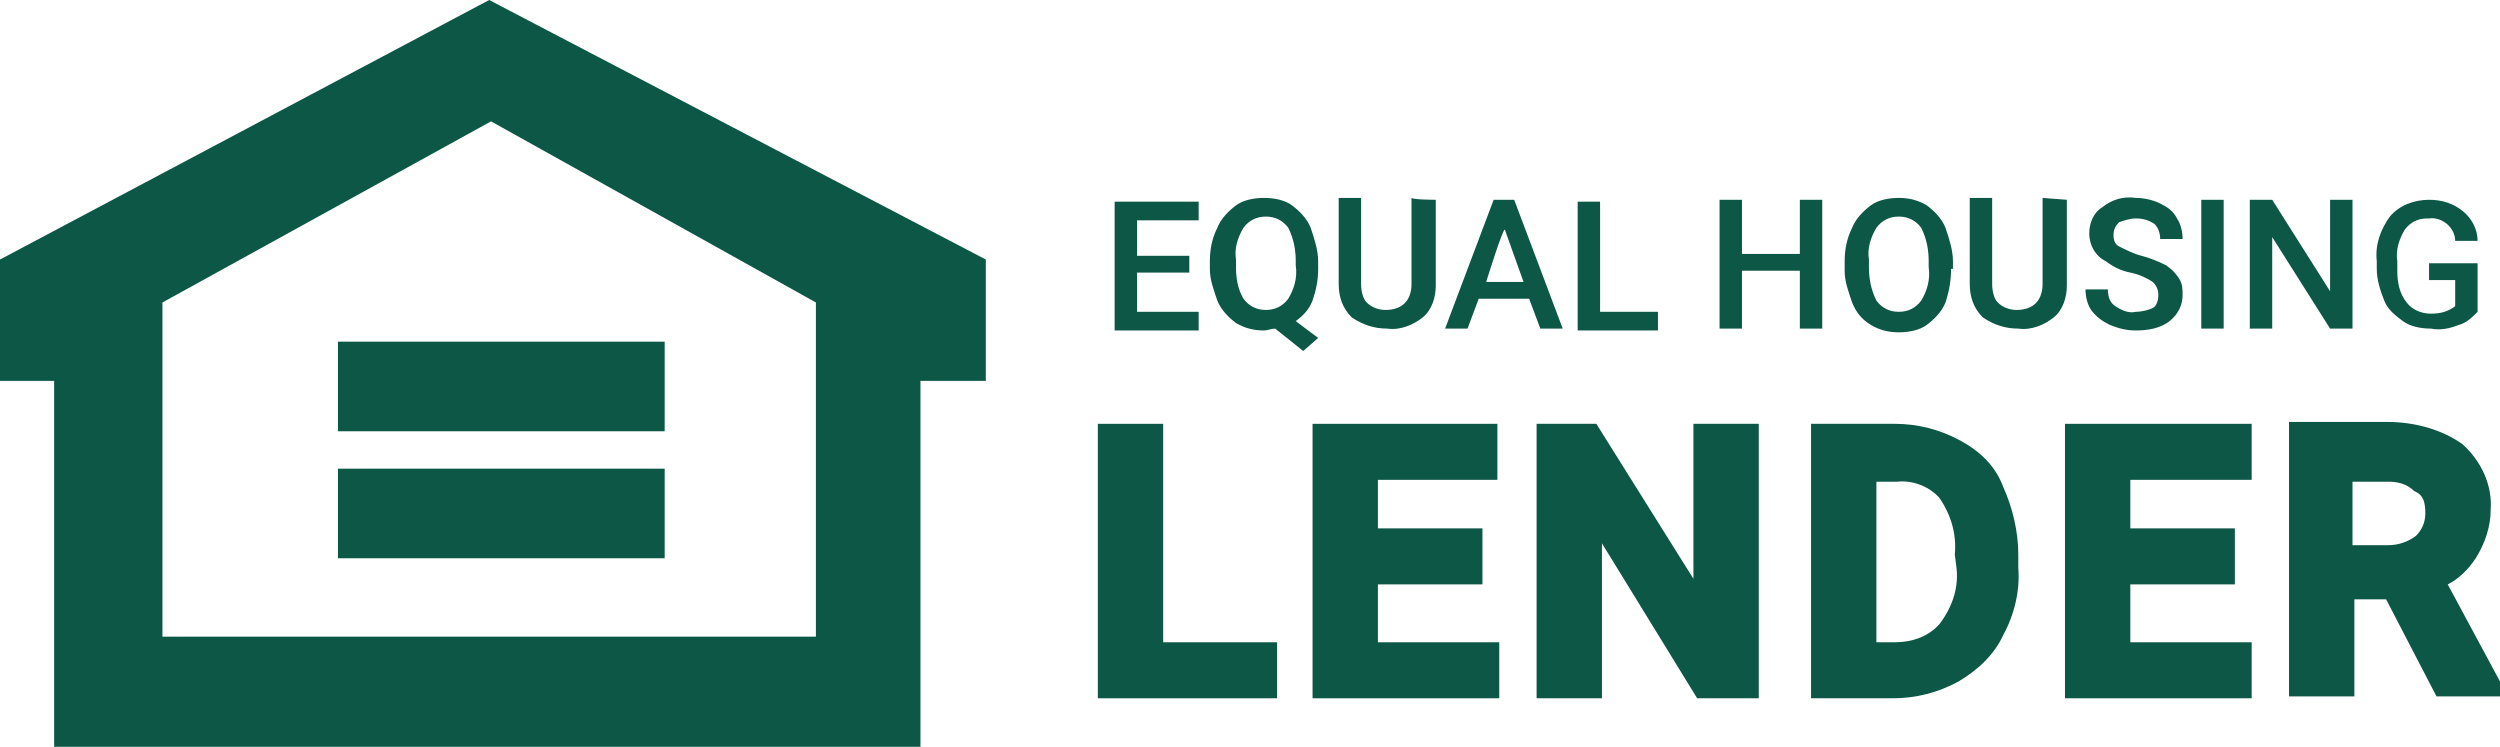
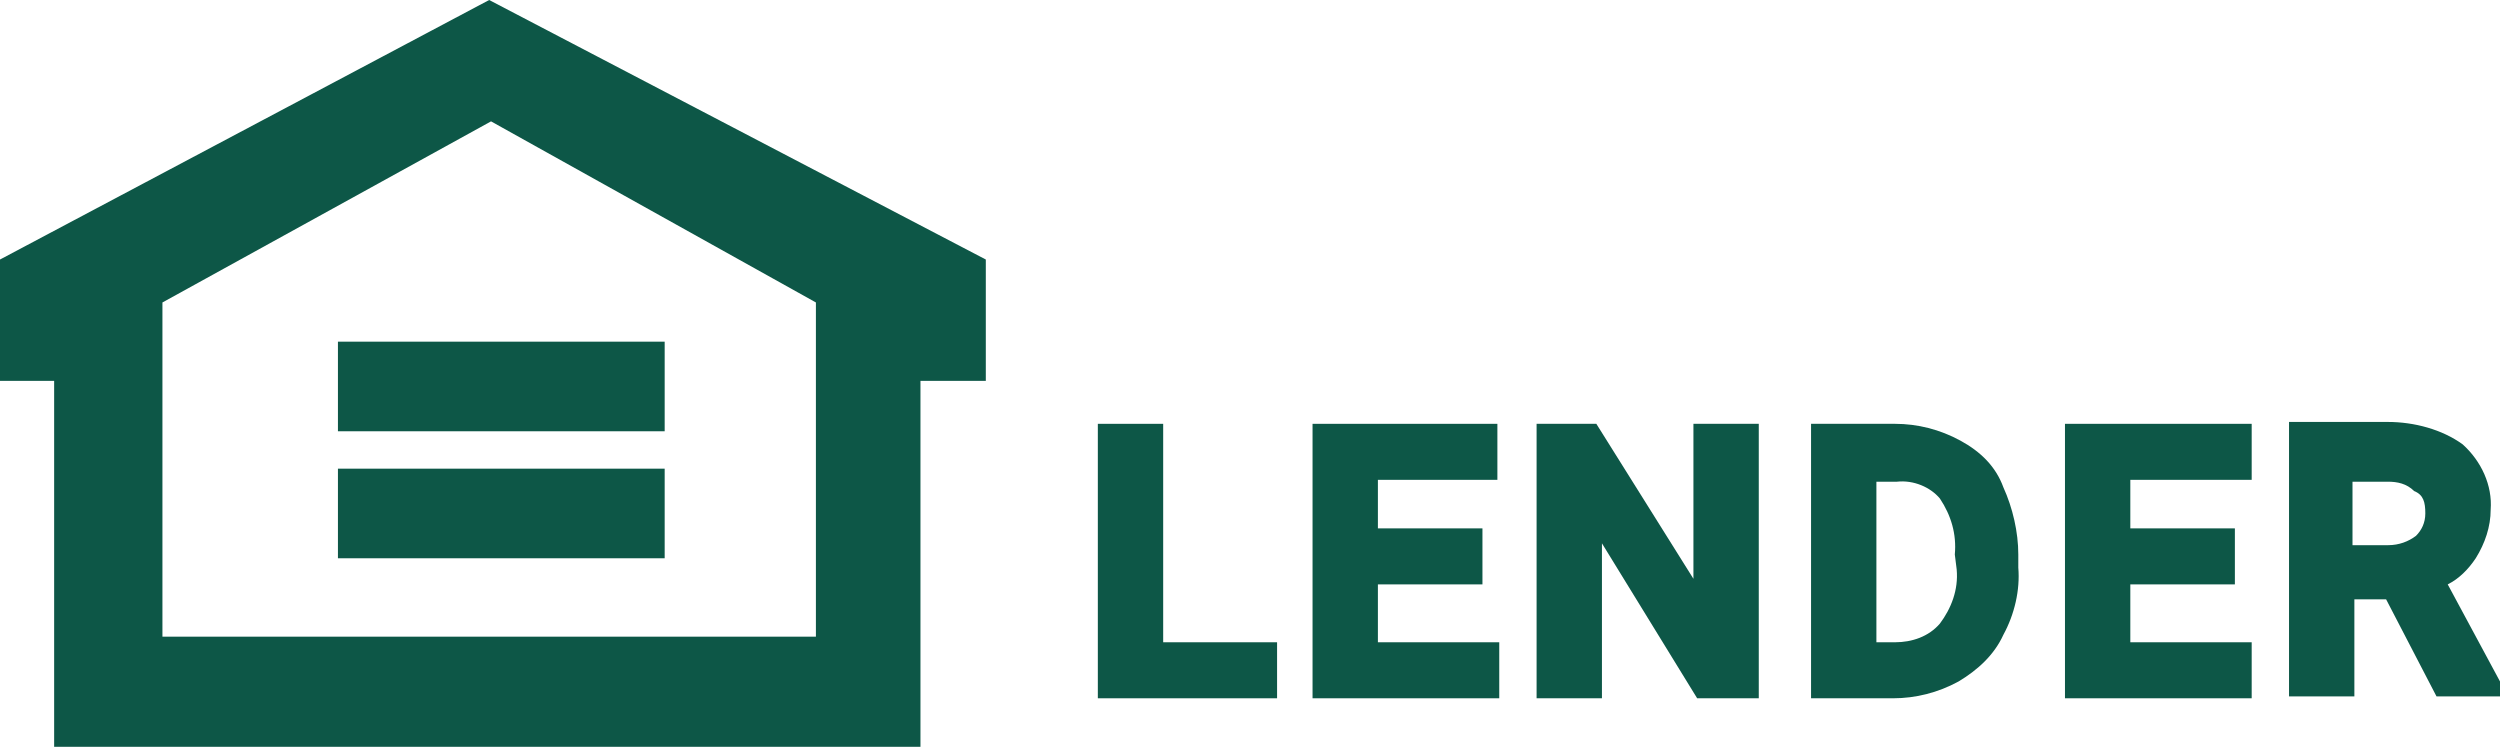
<svg xmlns="http://www.w3.org/2000/svg" version="1.1" id="Layer_1" x="0px" y="0px" width="133.9px" height="40px" viewBox="0 0 133.9 40" style="enable-background:new 0 0 133.9 40;" xml:space="preserve">
  <style type="text/css">
	.st0{fill:#0D5747;}
	.st1{fill-rule:evenodd;clip-rule:evenodd;fill:#0D5747;}
</style>
  <g id="Group_79">
    <g id="equal-housing-opportunity">
      <g id="Group_7">
        <path id="Path_41" class="st0" d="M26.2,0L0,13.9v6.5h2.9V40h46.4V20.4h3.5v-6.5L26.2,0z M43.7,34.1h-35V16.2l17.6-9.7l17.4,9.7     V34.1L43.7,34.1z" />
      </g>
      <path id="Path_63" class="st1" d="M35.6,23.1H18.1v-4.8h17.5C35.6,18.4,35.6,23.1,35.6,23.1z M35.6,29.9H18.1v-4.8h17.5    C35.6,25.2,35.6,29.9,35.6,29.9z" />
    </g>
    <g id="Group_79-2">
-       <path id="Path_78" class="st0" d="M63.7,14.6h-2.8v2.1h3.3v1h-4.5v-6.9h4.5v1h-3.3v1.9h2.8L63.7,14.6L63.7,14.6z M70.6,14.4    c0,0.6-0.1,1.1-0.3,1.7c-0.2,0.5-0.5,0.8-0.9,1.1l1.2,0.9l-0.8,0.7l-1.5-1.2c-0.2,0-0.4,0.1-0.6,0.1c-0.5,0-1-0.1-1.5-0.4    c-0.4-0.3-0.8-0.7-1-1.2c-0.2-0.6-0.4-1.1-0.4-1.7V14c0-0.6,0.1-1.2,0.4-1.8c0.2-0.5,0.6-0.9,1-1.2c0.4-0.3,1-0.4,1.5-0.4    c0.5,0,1.1,0.1,1.5,0.4c0.4,0.3,0.8,0.7,1,1.2c0.2,0.6,0.4,1.2,0.4,1.8L70.6,14.4L70.6,14.4z M69.4,14c0-0.6-0.1-1.2-0.4-1.8    c-0.3-0.4-0.7-0.6-1.2-0.6c-0.5,0-0.9,0.2-1.2,0.6c-0.3,0.5-0.5,1.1-0.4,1.7v0.4c0,0.6,0.1,1.2,0.4,1.7c0.3,0.4,0.7,0.6,1.2,0.6    c0.5,0,0.9-0.2,1.2-0.6c0.3-0.5,0.5-1.1,0.4-1.8L69.4,14L69.4,14z M76.9,10.7v4.6c0,0.6-0.2,1.3-0.7,1.7c-0.5,0.4-1.2,0.7-1.9,0.6    c-0.7,0-1.3-0.2-1.9-0.6c-0.5-0.5-0.7-1.1-0.7-1.8v-4.6h1.2v4.6c0,0.4,0.1,0.8,0.3,1c0.3,0.3,0.7,0.4,1,0.4c0.9,0,1.4-0.5,1.4-1.4    v-4.6C75.7,10.7,76.9,10.7,76.9,10.7z M81.9,16h-2.7l-0.6,1.6h-1.2l2.6-6.9h1.1l2.6,6.9h-1.2L81.9,16z M79.6,15.1h2l-1-2.8    C80.5,12.2,79.6,15.1,79.6,15.1z M85.7,16.7h3.1v1h-4.3v-6.9h1.2V16.7L85.7,16.7z M97.6,17.6h-1.2v-3.1h-3.1v3.1h-1.2v-6.9h1.2    v2.9h3.1v-2.9h1.2V17.6z M104.5,14.4c0,0.6-0.1,1.2-0.3,1.8c-0.2,0.5-0.6,0.9-1,1.2c-0.4,0.3-1,0.4-1.5,0.4c-0.5,0-1-0.1-1.5-0.4    s-0.8-0.7-1-1.2c-0.2-0.6-0.4-1.1-0.4-1.7V14c0-0.6,0.1-1.2,0.4-1.8c0.2-0.5,0.6-0.9,1-1.2c0.4-0.3,1-0.4,1.5-0.4    c0.5,0,1,0.1,1.5,0.4c0.4,0.3,0.8,0.7,1,1.2c0.2,0.6,0.4,1.2,0.4,1.8V14.4L104.5,14.4z M103.3,14c0-0.6-0.1-1.2-0.4-1.8    c-0.3-0.4-0.7-0.6-1.2-0.6c-0.5,0-0.9,0.2-1.2,0.6c-0.3,0.5-0.5,1.1-0.4,1.7v0.4c0,0.6,0.1,1.2,0.4,1.8c0.3,0.4,0.7,0.6,1.2,0.6    c0.5,0,0.9-0.2,1.2-0.6c0.3-0.5,0.5-1.1,0.4-1.8C103.3,14.4,103.3,14,103.3,14z M110.7,10.7v4.6c0,0.6-0.2,1.3-0.7,1.7    c-0.5,0.4-1.2,0.7-1.9,0.6c-0.7,0-1.3-0.2-1.9-0.6c-0.5-0.5-0.7-1.1-0.7-1.8v-4.6h1.2v4.6c0,0.4,0.1,0.8,0.3,1    c0.3,0.3,0.7,0.4,1,0.4c0.9,0,1.4-0.5,1.4-1.4v-4.6L110.7,10.7L110.7,10.7z M115.6,15.8c0-0.3-0.1-0.5-0.3-0.7    c-0.3-0.2-0.7-0.4-1.2-0.5c-0.5-0.1-0.9-0.3-1.3-0.6c-0.6-0.3-0.9-0.9-0.9-1.5c0-0.5,0.2-1.1,0.7-1.4c0.5-0.4,1.1-0.6,1.8-0.5    c0.4,0,0.9,0.1,1.3,0.3c0.4,0.2,0.7,0.4,0.9,0.8c0.2,0.3,0.3,0.7,0.3,1.1h-1.2c0-0.3-0.1-0.6-0.3-0.8c-0.3-0.2-0.6-0.3-1-0.3    c-0.3,0-0.6,0.1-0.9,0.2c-0.2,0.2-0.3,0.4-0.3,0.7c0,0.3,0.1,0.5,0.3,0.6c0.4,0.2,0.8,0.4,1.2,0.5c0.4,0.1,0.9,0.3,1.3,0.5    c0.3,0.2,0.5,0.4,0.7,0.7c0.2,0.3,0.2,0.6,0.2,0.9c0,0.5-0.2,1-0.7,1.4c-0.5,0.4-1.2,0.5-1.8,0.5c-0.5,0-0.9-0.1-1.4-0.3    c-0.4-0.2-0.7-0.4-1-0.8c-0.2-0.3-0.3-0.7-0.3-1.1h1.2c0,0.4,0.1,0.7,0.4,0.9c0.3,0.2,0.7,0.4,1.1,0.3c0.3,0,0.7-0.1,0.9-0.2    C115.5,16.4,115.6,16.1,115.6,15.8L115.6,15.8z M119.1,17.6h-1.2v-6.9h1.2V17.6z M126,17.6h-1.2l-3.1-4.9v4.9h-1.2v-6.9h1.2    l3.1,4.9v-4.9h1.2V17.6z M132.7,16.7c-0.3,0.3-0.6,0.6-1,0.7c-0.5,0.2-1,0.3-1.5,0.2c-0.5,0-1.1-0.1-1.5-0.4    c-0.4-0.3-0.8-0.6-1-1.1c-0.2-0.5-0.4-1.1-0.4-1.7V14c-0.1-0.9,0.2-1.7,0.7-2.4c0.5-0.6,1.3-0.9,2.1-0.9c0.7,0,1.3,0.2,1.8,0.6    c0.5,0.4,0.8,1,0.8,1.6h-1.2c0-0.7-0.7-1.3-1.4-1.2c0,0,0,0-0.1,0c-0.5,0-0.9,0.2-1.2,0.6c-0.3,0.5-0.5,1.1-0.4,1.7v0.5    c0,0.6,0.1,1.2,0.5,1.7c0.3,0.4,0.8,0.6,1.3,0.6c0.5,0,0.9-0.1,1.3-0.4V15h-1.4v-0.9h2.6L132.7,16.7L132.7,16.7z" />
      <g>
        <polygon class="st0" points="90.7,31 85.5,22.7 82.3,22.7 82.3,37.4 85.8,37.4 85.8,29.1 90.9,37.4 94.2,37.4 94.2,22.7      90.7,22.7    " />
        <polygon class="st0" points="73.8,31.3 79.4,31.3 79.4,28.3 73.8,28.3 73.8,25.7 80.2,25.7 80.2,22.7 70.3,22.7 70.3,37.4      80.3,37.4 80.3,34.4 73.8,34.4    " />
        <polygon class="st0" points="62.3,22.7 58.8,22.7 58.8,37.4 68.4,37.4 68.4,34.4 62.3,34.4    " />
        <path class="st0" d="M105,23.6c-1.1-0.6-2.3-0.9-3.5-0.9H97v14.7h4.4c1.2,0,2.4-0.3,3.5-0.9c1-0.6,1.9-1.4,2.4-2.5     c0.6-1.1,0.9-2.4,0.8-3.6v-0.7c0-1.2-0.3-2.5-0.8-3.6C106.9,25,106.1,24.2,105,23.6L105,23.6z M104.8,30.5     c0.1,1.1-0.3,2.1-0.9,2.9c-0.6,0.7-1.5,1-2.4,1h-1v-8.6h1.1c0.9-0.1,1.8,0.3,2.3,0.9c0.6,0.9,0.9,1.9,0.8,3L104.8,30.5     L104.8,30.5z" />
        <polygon class="st0" points="114.1,31.3 119.7,31.3 119.7,28.3 114.1,28.3 114.1,25.7 120.6,25.7 120.6,22.7 110.6,22.7      110.6,37.4 120.6,37.4 120.6,34.4 114.1,34.4    " />
        <path class="st0" d="M131.1,31.3c0.6-0.3,1.1-0.8,1.5-1.4c0.5-0.8,0.8-1.7,0.8-2.6c0.1-1.3-0.5-2.6-1.5-3.5     c-1.1-0.8-2.6-1.2-4-1.2h-5.3v14.7h3.5v-5.2h1.7l2.7,5.2h3.4v-0.8L131.1,31.3L131.1,31.3z M129.9,27.5c0,0.5-0.2,0.9-0.5,1.2     c-0.4,0.3-0.9,0.5-1.5,0.5h-1.9v-3.4h1.9c0.5,0,1,0.1,1.4,0.5C129.8,26.5,129.9,26.9,129.9,27.5L129.9,27.5L129.9,27.5     L129.9,27.5z" />
      </g>
    </g>
  </g>
</svg>